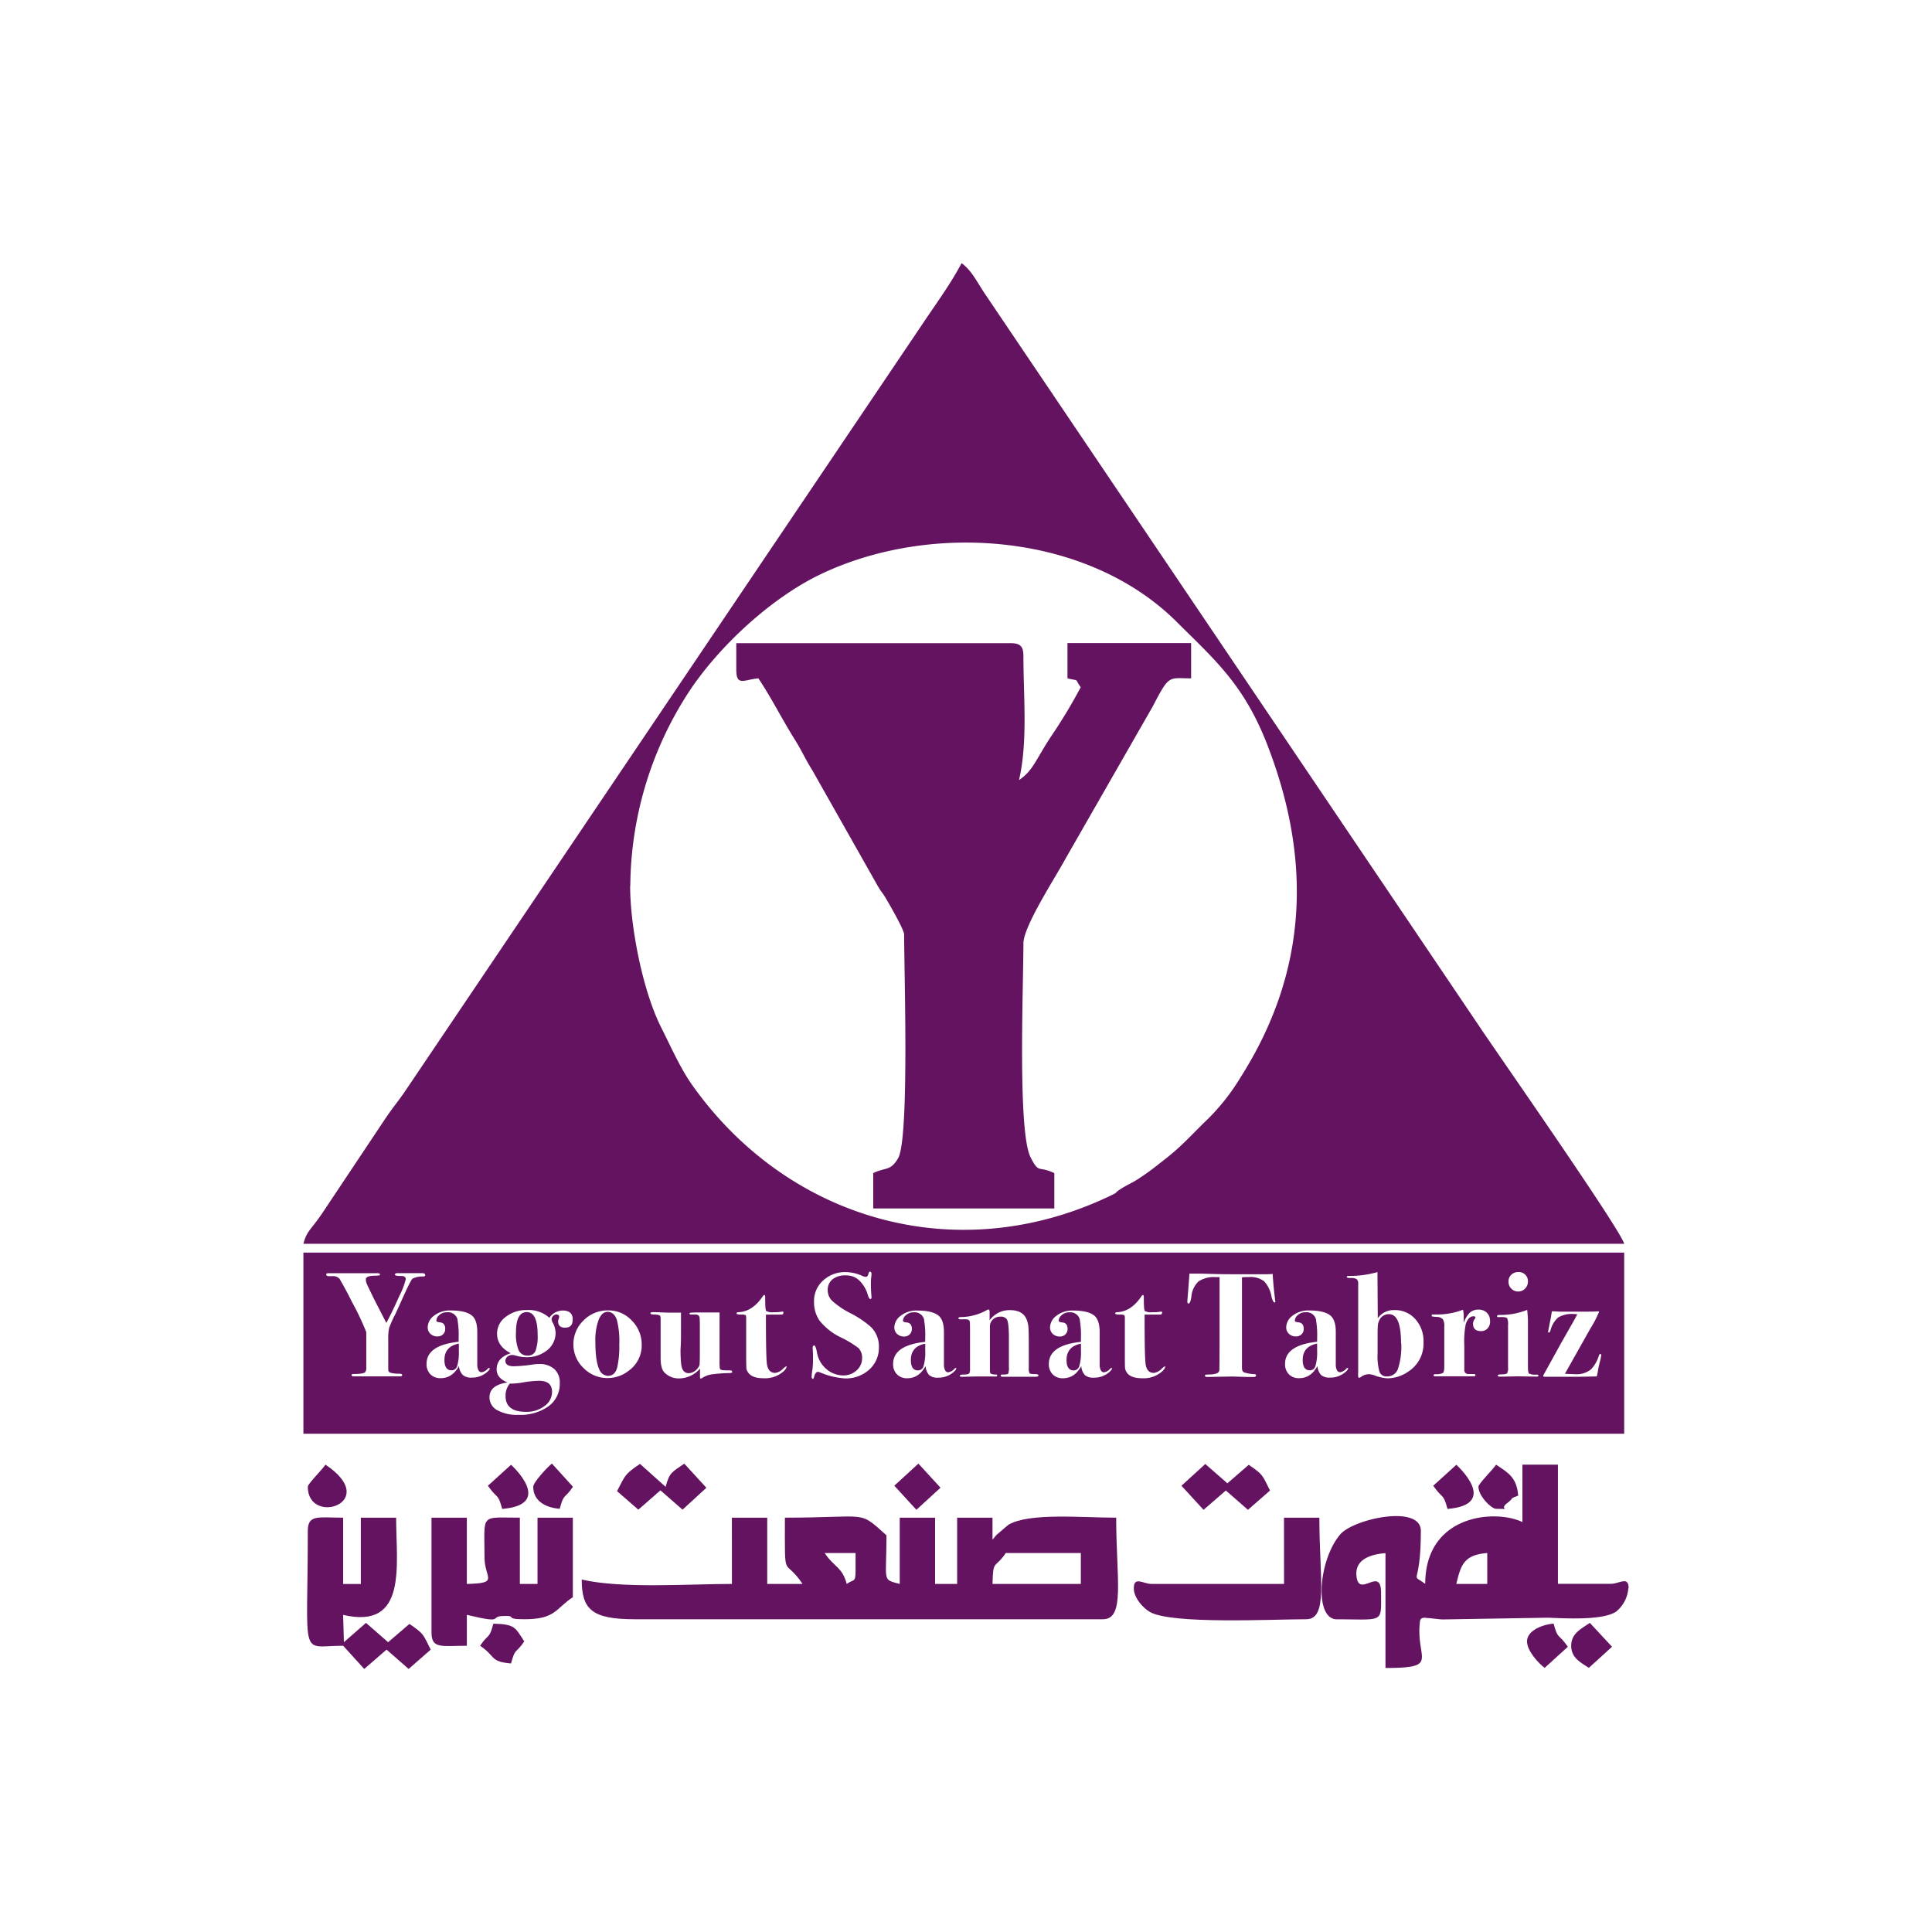
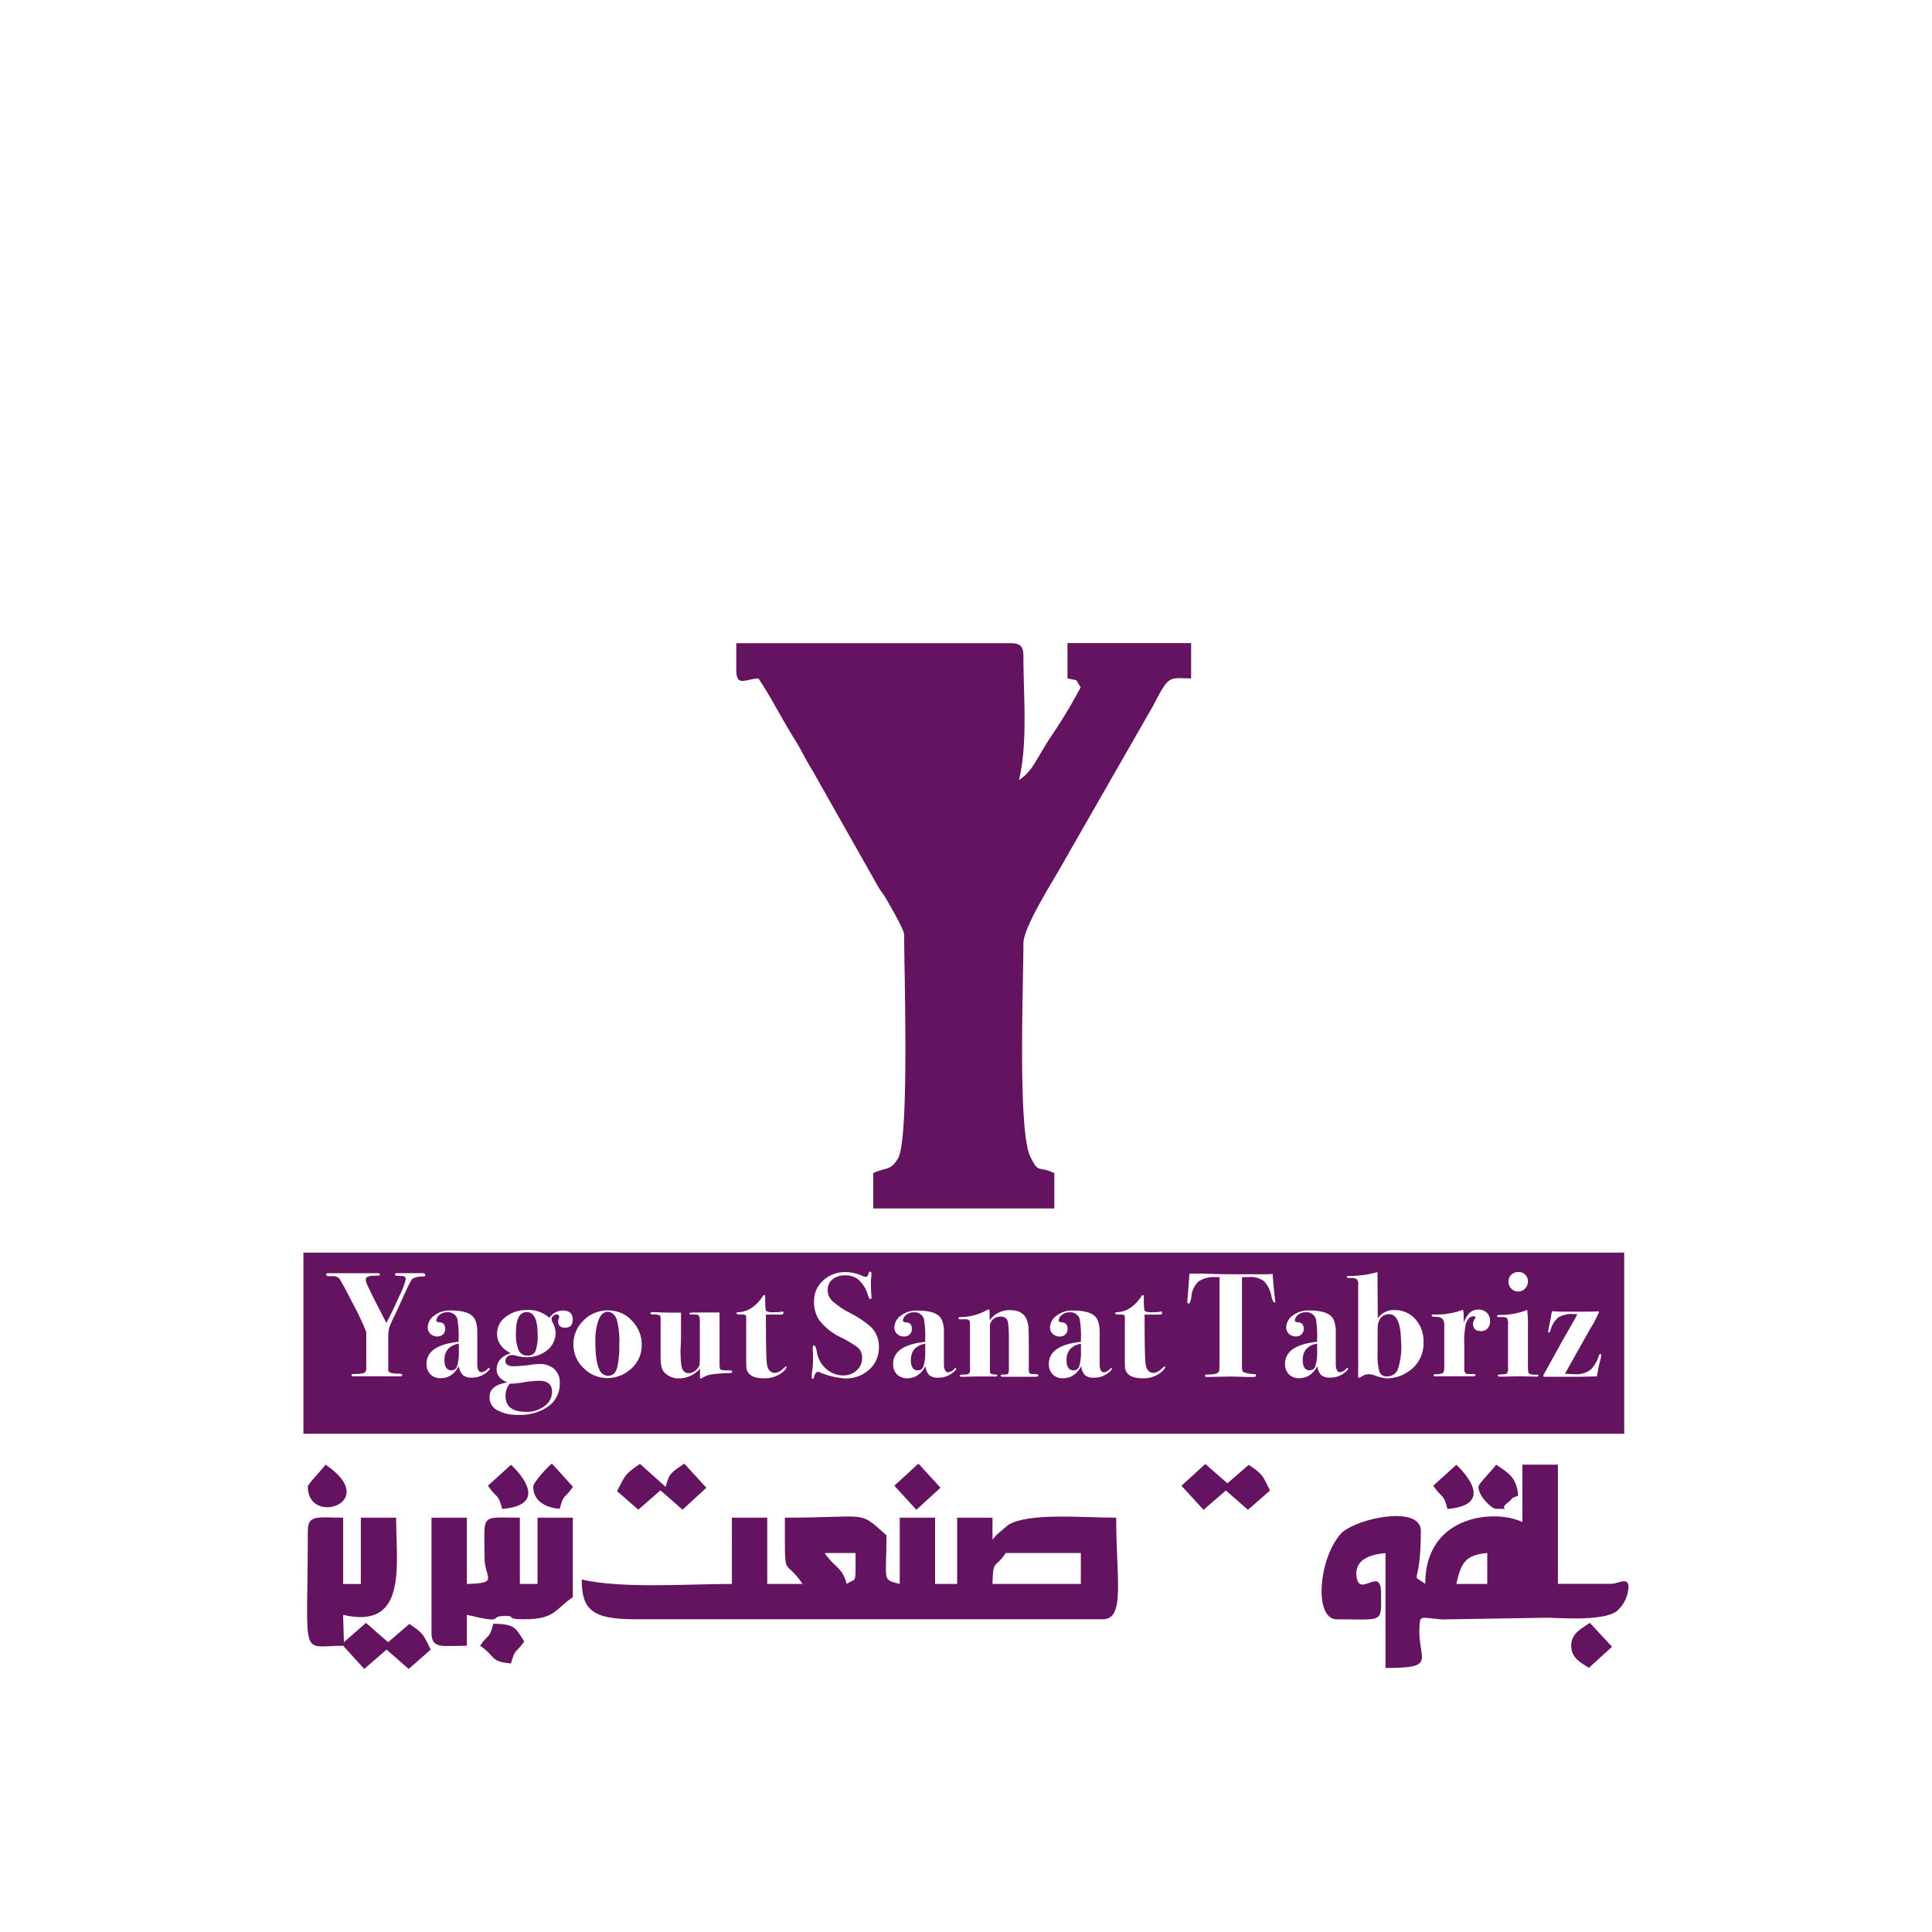
<svg xmlns="http://www.w3.org/2000/svg" viewBox="0 0 500 500">
  <defs>
    <style>.cls-1,.cls-2{fill:#641360;}.cls-1{fill-rule:evenodd;}.cls-3{fill:none;}</style>
  </defs>
  <g id="Layer_1-2" data-name="Layer 1">
-     <path class="cls-1" d="M163.12,229.29a93.09,93.09,0,0,1,15.07-50.09c7.78-11.89,21.51-24.6,34.45-30.71,28.77-13.59,69-10.4,91.94,12.5,9.72,9.69,17.3,16.11,23.32,31.56,11.73,30.14,10.56,58.82-6.77,86.15a55.74,55.74,0,0,1-9.68,12c-4.28,4.27-6.45,6.7-11.34,10.38a62,62,0,0,1-6,4.32c-1.46.88-2.19,1.15-3.66,2.05-2.74,1.7-.42.75-3.51,2.21-39.87,18.84-83.39,5.72-107.86-28.94-3.07-4.36-5.48-9.89-8-14.88-4.77-9.48-8-26.1-8-36.59Zm-84.6,92.6H420.34c-1-3.75-32.54-48.89-37-55.54L254.79,75.88c-2-3-3.32-5.87-5.93-7.78-2.94,5.56-6.85,10.84-10.29,16L105.5,281.42c-2.23,3.38-3.54,4.76-5.73,8l-16,24C80.4,318.53,79.48,318.29,78.52,321.89Z" />
    <path class="cls-1" d="M78.52,371.05H420.34V324.18H78.52v46.87Zm31.53-41c0,.18-.17.28-.5.31a5.47,5.47,0,0,0-2.73.53c-.28.06-1.26,2-2.92,5.73-.36.82-.9,2-1.61,3.53a28,28,0,0,0-1.58,3.52,13.23,13.23,0,0,0-.23,3l0,7.73a.83.83,0,0,0,.56.86,8.07,8.07,0,0,0,2.2.25c.57,0,.85.13.85.38s-.24.31-.73.31l-.88,0c-.59,0-1.41,0-2.46,0l-3.08,0-1,0c-.72,0-1.36,0-1.93,0l-2.42,0c-.41,0-.61-.1-.61-.31s.18-.3.54-.3c1.82,0,2.81-.2,3-.5a1.87,1.87,0,0,0,.27-1.23v-9.11a66.13,66.13,0,0,0-3.76-7.91q-1.11-2.34-3.15-5.88a2.26,2.26,0,0,0-1.88-.69h-.43a1.38,1.38,0,0,1-.38,0c-.51,0-.77-.14-.77-.43s.27-.34.81-.34l.32,0c.3,0,.79,0,1.48,0l4.54,0h.84c.46,0,1,0,1.69,0h2.27c.25,0,.52,0,.8,0h.39c.51,0,.77.1.77.3s-.06.25-.18.27a10.68,10.68,0,0,1-1.36.08c-1.41.05-2.11.36-2.11.92a3.17,3.17,0,0,0,.27,1.25q.27.63,1.8,3.75c.9,1.79,2,3.89,3.23,6.3q1.19-2.12,3.38-7a19.74,19.74,0,0,0,1.65-4.31q0-.84-1.11-.84c-1.13,0-1.69-.09-1.69-.35s.24-.41.73-.38l1.07,0c.72,0,1.94,0,3.65,0h1.46c.59,0,.89.12.89.38Zm16.7,24.12c0,.21-.21.49-.62.85a5.83,5.83,0,0,1-4.07,1.5,3.27,3.27,0,0,1-2.28-.66,3.81,3.81,0,0,1-1-2.34q-1.72,3.15-4.72,3.15a3.58,3.58,0,0,1-2.67-1,3.69,3.69,0,0,1-1-2.69q0-4.85,8.3-5.73v-.81a23.11,23.11,0,0,0-.27-4.72l0-.19a2.52,2.52,0,0,0-2.73-1.92,2.81,2.81,0,0,0-2,.73,2,2,0,0,0-.77,1.42c0,.25.31.41.92.46.92.08,1.38.64,1.38,1.69a1.9,1.9,0,0,1-.55,1.4,2,2,0,0,1-1.44.56,2.59,2.59,0,0,1-1.83-.67,2.27,2.27,0,0,1-.71-1.71,3.86,3.86,0,0,1,1.65-3,6.64,6.64,0,0,1,4.34-1.34c2.67,0,4.52.47,5.57,1.42.85.79,1.27,2.17,1.27,4.15v6.57c0,1.28,0,2,0,2.22.13,1.08.5,1.62,1.12,1.62a2.65,2.65,0,0,0,1.61-.93c.13-.12.23-.19.31-.19a.17.17,0,0,1,.19.19Zm-8-4.57a12.56,12.56,0,0,1-.42,3.88,1.52,1.52,0,0,1-1.46,1.16c-1.23,0-1.85-.9-1.85-2.69q0-3.5,3.73-4.23v1.88Zm29.45-8q0,2-1.95,2c-1.21,0-1.81-.55-1.81-1.65a1.76,1.76,0,0,1,.14-.62,1.91,1.91,0,0,0,.13-.5c0-.43-.23-.65-.69-.65a1.21,1.21,0,0,0-.87.4,1.29,1.29,0,0,0-.4.91,2.35,2.35,0,0,0,.31.84,5.93,5.93,0,0,1,.73,2.65,5.76,5.76,0,0,1-2.65,4.8,8.33,8.33,0,0,1-5,1.46,10.42,10.42,0,0,1-2.84-.46,3.16,3.16,0,0,0-.73-.11,1.84,1.84,0,0,0-1.25.44,1.39,1.39,0,0,0-.52,1.09c0,.93.73,1.39,2.19,1.39a40,40,0,0,0,4.92-.46,10.49,10.49,0,0,1,1.54-.12,5.73,5.73,0,0,1,4,1.29,4.64,4.64,0,0,1,1.42,3.63,7.14,7.14,0,0,1-2.9,6,12.47,12.47,0,0,1-7.81,2.23,10.6,10.6,0,0,1-5.48-1.21,3.74,3.74,0,0,1-2-3.32c0-2.13,1.57-3.41,4.69-3.85q-2.84-1.11-2.84-3.38c0-2,1.21-3.44,3.65-4.18q-3.54-1.82-3.54-5.07a5.35,5.35,0,0,1,2.25-4.35,8.62,8.62,0,0,1,5.47-1.76,8,8,0,0,1,5.81,2,4.28,4.28,0,0,1,3.45-1.88c1.74,0,2.61.79,2.61,2.38Zm-9.06,3.81a11,11,0,0,1-.56,4.24,2.06,2.06,0,0,1-2.05,1.17,2.39,2.39,0,0,1-2.31-1.38,11,11,0,0,1-.69-4.57c0-3.54.94-5.3,2.8-5.3s2.81,1.94,2.81,5.84Zm3.73,14.79a4.49,4.49,0,0,1-1.94,3.68,7.61,7.61,0,0,1-4.79,1.5c-3.53,0-5.3-1.35-5.3-4.07a4.9,4.9,0,0,1,1.08-3.23h.57a19.74,19.74,0,0,0,2.81-.3,26.82,26.82,0,0,1,4.22-.43q3.34,0,3.35,2.85ZM166.07,348a8,8,0,0,1-3.23,6.64,8.82,8.82,0,0,1-5.57,2,8.57,8.57,0,0,1-6.24-2.59A8.3,8.3,0,0,1,148.4,348a8.47,8.47,0,0,1,2.63-6.28,8.71,8.71,0,0,1,6.36-2.59,8.2,8.2,0,0,1,6.12,2.63,8.72,8.72,0,0,1,2.56,6.32Zm-5.8,0a24.54,24.54,0,0,1-.54,5.91c-.38,1.43-1.18,2.15-2.38,2.15a2.5,2.5,0,0,1-2.27-1.69c-.66-1.41-1-3.79-1-7.14a15.17,15.17,0,0,1,.85-5.67c.56-1.37,1.34-2.06,2.34-2.06s1.86.66,2.35,2a22,22,0,0,1,.65,6.54ZM189.53,355c0,.21-.21.32-.65.35a38.21,38.21,0,0,0-4.84.36,6,6,0,0,0-2.31.91.77.77,0,0,1-.42.15c-.1,0-.15-.1-.15-.31a6.68,6.68,0,0,1,0-.86c0-.22,0-.48,0-.79a5.54,5.54,0,0,0,0-.62,7.22,7.22,0,0,1-5.27,2.54,5.12,5.12,0,0,1-4-1.61c-.62-.67-.92-1.9-.92-3.69v-2.73c0-.31,0-1.06,0-2.27v-5c0-.56-.08-.91-.24-1a3.37,3.37,0,0,0-1.41-.23c-.66,0-1-.13-1-.3s.18-.31.54-.31h.42c.39,0,1,0,1.75.06l1.6.05.78,0q.72,0,2.1,0h.73v4.14c0,2,0,3.42-.06,4.35s-.06,1.31-.06,1.19c0,2.69.18,4.36.52,5a1.72,1.72,0,0,0,1.63,1,3.13,3.13,0,0,0,2.39-1.42,1.72,1.72,0,0,0,.4-.87c0-.29.06-1,.06-2.17v-6.61c0-1.86,0-3-.08-3.38s-.37-.73-1-.73h-1.08c-.36,0-.53-.1-.53-.3s.69-.23,2.07-.23l5.72,0q0,1.46,0,4.68V352a16.36,16.36,0,0,0,.07,2.14c.05.21.25.36.58.44a15.71,15.71,0,0,0,2.07.07c.34,0,.5.11.5.31Zm14-1.23c0,.28-.25.66-.73,1.12a7.22,7.22,0,0,1-5.19,1.8q-3,0-4-1.5a2.47,2.47,0,0,1-.45-1.07c0-.33-.05-1.19-.05-2.58v-3.38c0-.53,0-.8,0-.8v-3.46l0-2.77c0-.46-.06-.73-.19-.8a3,3,0,0,0-1.15-.12c-.77,0-1.16-.1-1.16-.31s.14-.25.43-.3c2.4-.08,4.48-1.39,6.22-3.92q.35-.54.54-.54c.15,0,.23.18.23.54,0,2.2.06,3.41.27,3.61a3.32,3.32,0,0,0,1.88.31,10.6,10.6,0,0,0,2.26-.16.53.53,0,0,1,.16,0c.1,0,.15.08.15.23,0,.36-.16.54-.5.54-1,0-2.21,0-3.49,0a4.8,4.8,0,0,1-.54,0v.81q0,10.29.27,12.06c.23,1.49.95,2.23,2.15,2.23a3.51,3.51,0,0,0,2.07-1.15c.41-.36.67-.54.77-.54s.12.06.12.19Zm23.92-5.11a7.49,7.49,0,0,1-2.48,5.78,8.91,8.91,0,0,1-6.32,2.29,19.47,19.47,0,0,1-6.45-1.57,1.47,1.47,0,0,0-.54-.12c-.43,0-.77.46-1,1.38-.07.28-.17.43-.3.43s-.31-.18-.31-.54a13.45,13.45,0,0,1,.19-1.77,17,17,0,0,0,.16-2.42c0-.74,0-1.33,0-1.77-.05-.87-.08-1.38-.08-1.53,0-.41.13-.62.38-.62s.49.55.7,1.65a7.23,7.23,0,0,0,2.42,4.42,6.69,6.69,0,0,0,4.38,1.69,5,5,0,0,0,3.49-1.3,4.17,4.17,0,0,0,1.42-3.19,3.59,3.59,0,0,0-.92-2.58,26.66,26.66,0,0,0-4.46-2.72,15.71,15.71,0,0,1-5.68-4.46,8.42,8.42,0,0,1-1.38-4.84,7.13,7.13,0,0,1,2.34-5.47,8.35,8.35,0,0,1,5.92-2.18,10.55,10.55,0,0,1,4.11.93,3.22,3.22,0,0,0,1,.3c.39,0,.64-.33.77-1,.05-.23.17-.34.35-.34s.38.17.38.5c0,.13,0,.49-.08,1.07s-.07,1.08-.07,1.46a31.94,31.94,0,0,0,.15,3.38.9.9,0,0,1,0,.31c0,.23-.1.35-.31.35s-.46-.41-.69-1.23a7.82,7.82,0,0,0-1.21-2.44,6.28,6.28,0,0,0-1.75-1.75,5.1,5.1,0,0,0-2.69-.69,5.21,5.21,0,0,0-3.42,1,3.47,3.47,0,0,0-1.26,2.84,3.81,3.81,0,0,0,1.19,2.78,21.93,21.93,0,0,0,4.57,3.1,25.64,25.64,0,0,1,5.49,3.69,7.09,7.09,0,0,1,2,5.14Zm20,5.53c0,.21-.2.49-.61.85a5.86,5.86,0,0,1-4.08,1.5,3.27,3.27,0,0,1-2.28-.66,3.76,3.76,0,0,1-.94-2.34c-1.16,2.1-2.73,3.15-4.73,3.15a3.58,3.58,0,0,1-2.67-1,3.69,3.69,0,0,1-1-2.69q0-4.85,8.3-5.73v-.81a23.11,23.11,0,0,0-.27-4.72l0-.19a2.51,2.51,0,0,0-2.72-1.92,2.82,2.82,0,0,0-2,.73,2,2,0,0,0-.77,1.42c0,.25.31.41.92.46.93.08,1.39.64,1.39,1.69a1.91,1.91,0,0,1-.56,1.4,2,2,0,0,1-1.44.56,2.61,2.61,0,0,1-1.83-.67,2.27,2.27,0,0,1-.71-1.71,3.85,3.85,0,0,1,1.66-3,6.62,6.62,0,0,1,4.34-1.34q4,0,5.57,1.42c.84.79,1.27,2.17,1.27,4.15v6.57q0,1.92,0,2.22c.13,1.08.5,1.62,1.12,1.62a2.65,2.65,0,0,0,1.61-.93c.13-.12.23-.19.31-.19a.17.17,0,0,1,.19.19Zm-8-4.57a12.56,12.56,0,0,1-.42,3.88,1.51,1.51,0,0,1-1.46,1.16c-1.23,0-1.84-.9-1.84-2.69q0-3.5,3.72-4.23v1.88ZM268.75,356c0,.21-.32.31-1,.31l-1,0c-.61,0-1.51,0-2.69,0h-1.23l-3.3,0c-.36,0-.54-.1-.54-.31s.16-.27.46-.27h.31c.67,0,1.06-.08,1.17-.25a4.35,4.35,0,0,0,.17-1.71v-7.41c0-2.74-.17-4.38-.53-4.92a1.85,1.85,0,0,0-1.66-.69,2.7,2.7,0,0,0-1.95.73,2.41,2.41,0,0,0-.77,1.84l0,11.64a.79.79,0,0,0,.32.6,3.63,3.63,0,0,0,1.25.17c.21,0,.31.08.31.23s-.09.25-.27.27-.82,0-1.92,0-2,0-2.73,0c-1.41,0-2.84.08-4.3.08-.31,0-.46-.09-.46-.27s.39-.31,1.17-.31,1.24-.15,1.36-.46l.12-.54v-8.84c0-2.48,0-3.77-.08-3.88-.08-.38-.42-.57-1-.57a7.78,7.78,0,0,0-.88,0h-.42c-.41,0-.62-.09-.62-.27s.16-.28.46-.31a14.12,14.12,0,0,0,6.88-1.8,1.18,1.18,0,0,1,.42-.16c.21,0,.31.21.31.62,0,1.12,0,1.85,0,2.19a6.31,6.31,0,0,1,5.23-2.65c2.2,0,3.63.76,4.3,2.3a6.85,6.85,0,0,1,.52,2.15q.09,1.2.09,4.92V354a2.74,2.74,0,0,0,.2,1.4c.12.14.54.21,1.25.21s1.05.11,1.05.31Zm19-1.81c0,.21-.21.49-.61.85a5.86,5.86,0,0,1-4.08,1.5,3.27,3.27,0,0,1-2.28-.66,3.76,3.76,0,0,1-.94-2.34c-1.16,2.1-2.73,3.15-4.73,3.15a3.58,3.58,0,0,1-2.67-1,3.69,3.69,0,0,1-1-2.69q0-4.85,8.3-5.73v-.81a23.11,23.11,0,0,0-.27-4.72l0-.19a2.51,2.51,0,0,0-2.72-1.92,2.82,2.82,0,0,0-2,.73,2,2,0,0,0-.77,1.42c0,.25.31.41.92.46.93.08,1.39.64,1.39,1.69a1.91,1.91,0,0,1-.56,1.4,2,2,0,0,1-1.44.56,2.61,2.61,0,0,1-1.83-.67,2.27,2.27,0,0,1-.71-1.71,3.85,3.85,0,0,1,1.66-3,6.62,6.62,0,0,1,4.34-1.34q4,0,5.57,1.42c.84.79,1.27,2.17,1.27,4.15v6.57q0,1.92,0,2.22c.13,1.08.5,1.62,1.12,1.62a2.65,2.65,0,0,0,1.61-.93c.13-.12.23-.19.31-.19a.17.17,0,0,1,.19.19Zm-8-4.57a12.56,12.56,0,0,1-.42,3.88,1.51,1.51,0,0,1-1.46,1.16c-1.23,0-1.85-.9-1.85-2.69,0-2.33,1.25-3.74,3.73-4.23v1.88Zm21.77,4.15c0,.28-.24.66-.73,1.12a7.18,7.18,0,0,1-5.18,1.8c-2,0-3.36-.5-4-1.5a2.56,2.56,0,0,1-.44-1.07q-.06-.49-.06-2.58v-3.38c0-.53,0-.8,0-.8v-3.46l0-2.77c0-.46-.07-.73-.2-.8a3,3,0,0,0-1.15-.12c-.77,0-1.15-.1-1.15-.31s.14-.25.42-.3c2.41-.08,4.48-1.39,6.23-3.92.23-.36.41-.54.53-.54s.23.18.23.54c0,2.2.07,3.41.27,3.61a3.39,3.39,0,0,0,1.89.31,10.6,10.6,0,0,0,2.26-.16.42.42,0,0,1,.16,0c.1,0,.15.08.15.23,0,.36-.17.54-.5.54-1.05,0-2.22,0-3.5,0a4.83,4.83,0,0,1-.53,0v.81q0,10.29.27,12.06c.22,1.49.94,2.23,2.15,2.23a3.53,3.53,0,0,0,2.07-1.15c.41-.36.67-.54.77-.54s.11.06.11.19Zm28.58-17c0,.21-.09.31-.27.31s-.54-.5-.77-1.5a7.62,7.62,0,0,0-1.92-4,5.87,5.87,0,0,0-3.92-1.08c-.69,0-1.29,0-1.8.08l0,23.36q0,1,.54,1.23a9.85,9.85,0,0,0,2.69.46c.28,0,.42.14.42.34s-.2.39-.61.39l-.58,0c-.38,0-.7,0-1,0l-3.95-.12-6.54.12c-.35,0-.53-.1-.53-.31s.05-.24.15-.27.53-.05,1.27-.07c1.41-.06,2.16-.39,2.27-1,.05-.34.07-2.93.07-7.8V330.52a9.66,9.66,0,0,0-1,0,7.12,7.12,0,0,0-4.47,1.13,6.12,6.12,0,0,0-1.83,4c-.18,1.12-.41,1.69-.69,1.69s-.34-.16-.34-.46.05-.91.15-2.12c.2-2.51.33-4.22.38-5.14h.58l2.8,0,2.67.08q2.56.08,6.51.07c1.46,0,2.77,0,3.92,0l3.15,0a17.78,17.78,0,0,0,1.92-.08c.08,1.66.27,3.79.58,6.37.05.44.08.71.08.81Zm18.77,17.4c0,.21-.2.49-.61.85a5.83,5.83,0,0,1-4.07,1.5,3.31,3.31,0,0,1-2.29-.66,3.81,3.81,0,0,1-.94-2.34c-1.15,2.1-2.73,3.15-4.72,3.15a3.56,3.56,0,0,1-2.67-1,3.69,3.69,0,0,1-1-2.69q0-4.85,8.3-5.73v-.81a23.11,23.11,0,0,0-.27-4.72l0-.19a2.52,2.52,0,0,0-2.73-1.92,2.81,2.81,0,0,0-2,.73,2,2,0,0,0-.77,1.42c0,.25.3.41.92.46.92.08,1.38.64,1.38,1.69a1.87,1.87,0,0,1-.56,1.4,2,2,0,0,1-1.44.56,2.57,2.57,0,0,1-1.82-.67,2.27,2.27,0,0,1-.71-1.71,3.86,3.86,0,0,1,1.65-3,6.64,6.64,0,0,1,4.34-1.34q4,0,5.57,1.42c.85.79,1.27,2.17,1.27,4.15v6.57c0,1.28,0,2,0,2.22q.2,1.62,1.11,1.62a2.64,2.64,0,0,0,1.62-.93.55.55,0,0,1,.3-.19.17.17,0,0,1,.19.19Zm-8-4.57a12.18,12.18,0,0,1-.43,3.88,1.5,1.5,0,0,1-1.46,1.16c-1.23,0-1.84-.9-1.84-2.69q0-3.5,3.73-4.23v1.88Zm27.53-2.19a8.56,8.56,0,0,1-3.84,7.49,9.65,9.65,0,0,1-5.53,1.81,10.58,10.58,0,0,1-3.11-.69,5.26,5.26,0,0,0-1.66-.38,3.64,3.64,0,0,0-2.11.76.69.69,0,0,1-.34.16c-.18,0-.29-.08-.31-.23a12.11,12.11,0,0,1,0-1.39V335.74c0-.1,0-.34,0-.73v-2.65a1.67,1.67,0,0,0-.37-1.3,2.66,2.66,0,0,0-1.59-.31c-.69,0-1-.09-1-.27s.16-.27.46-.27a26.06,26.06,0,0,0,7.49-1l0,.61.08,11.34a5,5,0,0,1,4.26-2.11,7,7,0,0,1,5.44,2.32,8.49,8.49,0,0,1,2.13,6Zm-5.76.16a18.77,18.77,0,0,1-.83,6.64,2.87,2.87,0,0,1-2.82,2A1.89,1.89,0,0,1,357,355a15.15,15.15,0,0,1-.48-4.78v-2.35c0-2.58,0-4.15.06-4.7a3.72,3.72,0,0,1,.36-1.44,2.66,2.66,0,0,1,2.54-1.62q3.1,0,3.11,7.46Zm23-5.61a2.6,2.6,0,0,1-.65,1.82,2.18,2.18,0,0,1-1.69.71c-1.39,0-2.08-.64-2.08-1.92a2.15,2.15,0,0,1,.5-1.3.48.48,0,0,0,.12-.27c0-.23-.17-.35-.5-.35-.87,0-1.54.68-2,2a24,24,0,0,0-.38,5.65v2.8l0,3.38a1,1,0,0,0,1,1.12c.41,0,.9,0,1.46,0q.42,0,.42.27c0,.21-.11.31-.34.31h-.77c-.23,0-1.34,0-3.34,0l-1.73,0-1.88,0h-1.46c-.26,0-.55,0-.89,0s-.42-.09-.42-.27.18-.27.54-.27a3.81,3.81,0,0,0,1.9-.33q.33-.29.33-1.71l0-10.37a3.19,3.19,0,0,0-.37-1.81,2.25,2.25,0,0,0-1.63-.61,8.9,8.9,0,0,1-1.13-.12c-.09,0-.14-.11-.14-.26s.11-.24.31-.24a6.48,6.48,0,0,1,.65,0h.77a18.94,18.94,0,0,0,6.38-1.23,7.33,7.33,0,0,1,.19,1.77v1.61a7,7,0,0,1,1.6-2.65,3.24,3.24,0,0,1,2.24-.76,2.94,2.94,0,0,1,2.14.8,2.74,2.74,0,0,1,.82,2Zm9.79-10.34a2.57,2.57,0,0,1-.73,1.85,2.37,2.37,0,0,1-1.77.77,2.45,2.45,0,0,1-1.8-.73,2.49,2.49,0,0,1-.73-1.85,2.35,2.35,0,0,1,.73-1.77,2.61,2.61,0,0,1,1.88-.69,2.36,2.36,0,0,1,2.42,2.42ZM398.15,356c0,.18-.11.27-.34.27l-5.11-.08-3.69.08a4.31,4.31,0,0,0-.57,0h-.35c-.31,0-.46-.1-.46-.31s.29-.24.88-.27c.87,0,1.38-.12,1.54-.29a2.84,2.84,0,0,0,.23-1.51v-11a3.43,3.43,0,0,0-.25-1.75c-.17-.19-.67-.29-1.52-.29a7.49,7.49,0,0,1-.94,0c-.09,0-.13-.12-.13-.27s.19-.27.57-.27a18.89,18.89,0,0,0,7.22-1.31c.06.31.12,1.15.2,2.54l0,4.88v7.22c0,1.05.09,1.66.28,1.84a4,4,0,0,0,2,.27q.42,0,.42.27Zm16.25-5.26a11.82,11.82,0,0,1-.39,1.8c-.1.39-.24,1-.42,1.89a11.81,11.81,0,0,1-.23,1.3l-.12.5h-.5l-4.22.08h-6.95c-.34,0-.71,0-1.12,0l-.69,0c-.26,0-.38-.07-.38-.23l.07-.23q1.57-2.83,4.73-8.56c.87-1.51,1.94-3.4,3.22-5.65l.81-1.5a5.7,5.7,0,0,0-1-.08,6.93,6.93,0,0,0-3.94.89,6.45,6.45,0,0,0-2,3.34c-.13.38-.27.58-.42.58s-.19-.08-.19-.23.11-.7.34-1.85l.35-1.73.27-1.69h.57l1.5.08,5.38,0c2.3,0,3.76,0,4.38-.08h.15c.16,0,.23.05.23.15a29.14,29.14,0,0,1-2.27,4.35L405,355.53c1.46.08,2.32.11,2.58.11a5.94,5.94,0,0,0,4.18-1.26,8.82,8.82,0,0,0,2-3.46c.1-.34.23-.5.39-.5S414.4,350.51,414.4,350.69Z" />
    <path class="cls-1" d="M190.55,173.27c0,4.48,2,2.6,5.72,2.29,3.43,5.13,6,10.37,9.38,15.77,1.81,2.86,2.73,5.09,4.57,8l16.52,29.21c1.37,2.51,1.49,2.17,2.67,4.2.82,1.41,4.58,7.87,4.58,9.13,0,9.65,1.38,52.84-1.56,57.88-2,3.38-3.13,2.26-6.44,3.85v9.15h46.87V303.6c-4.23-2-3.93.28-6.16-4.12-3.37-6.64-1.84-44.34-1.84-55.33,0-4.45,8.29-17.07,11-22.11l22.49-39.25c4.33-8.36,4.06-7.23,9.91-7.23v-9.14h-32v9.14c3.35.8,1.65-.15,3.43,2.29A134.51,134.51,0,0,1,272.41,190c-4.39,6.53-4.94,9.37-8.69,11.88,2.31-9.94,1.14-21.66,1.14-32,0-2.64-.79-3.43-3.43-3.43H190.55Z" />
    <path class="cls-1" d="M260.29,401.92h19.43v8H256.86c.14-6.53.57-3.74,3.43-8Zm-46.87,0h8v4.57c0,3.22-.49,2.12-2.29,3.43-1.18-4.44-3.21-4.26-5.71-8Zm-24,8c-11.33,0-28.48,1.28-38.87-1.14,0,7.74,2.62,10.28,13.72,10.28H285.44c5.81,0,3.43-10.5,3.43-26.29-9.05,0-22.46-1.33-27.89,1.83l-3.09,2.63c-.14.15-.41.5-.52.62s-.33.43-.51.64v-5.72h-9.15v17.15H242V392.77h-9.15v17.15c-4.68-1.25-3.43-.38-3.43-12.58-7.44-6.65-4.23-4.57-26.29-4.57,0,17.26-.37,9.77,4.57,17.15h-9.14V392.77h-9.15Z" />
    <path class="cls-1" d="M384.9,401.92v8h-8c1.18-5.07,2.06-7.51,8-8ZM421.48,411c0-3.19-2.45-1.11-4.57-1.11H403.19V379.05H394v14.86c-7.19-3.45-25.15-1.84-25.15,16-4.18-3.07-1.14,1.36-1.14-13.72,0-6.89-17.34-3.15-20.83.89-5.68,6.57-6.86,22-.89,22,12.29,0,11.43,1.09,11.43-6.85,0-7.1-5.71,1.49-6.36-4.28-.51-4.46,3.78-5.7,7.5-6v29.72c14.39,0,7.68-2.27,8.94-12.14.15-1.19,1.67-.8,1.82-.79.77,0,2.8.32,4,.37l27.27-.45c4.52.16,14.12.76,17.66-1.57a8.64,8.64,0,0,0,3.16-6Z" />
    <path class="cls-1" d="M111.67,422.49c0,4.33,2.67,3.43,9.15,3.43v-8c10.08,2.42,5.71.44,9.3.3,4.1-.16,0,.84,5.56.84,8.11,0,8-2.67,12.57-5.71V392.77h-9.14v17.15h-4.57V392.77c-10.43,0-9.15-1.27-9.15,10.29,0,5.41,4,6.67-4.57,6.86V392.77h-9.15Z" />
    <path class="cls-1" d="M79.66,396.2c0,34-2.28,29.72,9.15,29.72l5.45,6,5.78-5,5.72,5,5.71-5c-2-3.9-1.6-4-5.51-6.65L100.44,425l-5.72-5L89,425l-.2-7.07c16.74,3.9,13.72-12.82,13.72-25.15H93.38v17.15H88.81V392.77C82.33,392.77,79.66,391.87,79.66,396.2Z" />
-     <path class="cls-1" d="M332.31,409.92H298c-2.13,0-4.57-2.1-4.57,1.14,0,2.39,2.26,5,4.17,6.12,5.64,3.23,31.57,1.88,40.42,1.88,5.8,0,3.43-10.5,3.43-26.29h-9.15Z" />
+     <path class="cls-1" d="M332.31,409.92H298h-9.15Z" />
    <path class="cls-1" d="M159.69,385.91l5.51,4.79,5.72-5,5.72,5,6.17-5.67-5.72-6.24c-3.17,2.21-3.83,2.22-4.83,6l-6.64-5.94C161.49,381.67,161.86,381.81,159.69,385.91Z" />
    <path class="cls-1" d="M305.76,384.51l5.71,6.23,5.78-5,5.72,5,5.71-5c-2-3.89-1.6-4-5.51-6.65l-5.52,4.79-5.72-5Z" />
    <path class="cls-1" d="M79.66,384.77c0,10.31,19.16,4.05,4.57-5.72C83.26,380.5,79.66,384,79.66,384.77Z" />
    <path class="cls-1" d="M382.61,384.77c0,2.37,3.35,5.71,4.57,5.71,4.62,0,.33.39,3-1.58,1.76-1.31.26-.95,2.73-1.84-.39-4.73-2.56-5.89-5.72-8C386.21,380.5,382.61,384,382.61,384.77Z" />
    <path class="cls-1" d="M124.25,425.92c4.06,2.72,2.49,4.12,8,4.58,1.12-4.18,1.2-2.4,3.43-5.72-2.38-3.55-2.28-4.44-8-4.57C126.56,424.39,126.47,422.6,124.25,425.92Z" />
-     <path class="cls-1" d="M395.19,424.78c0,2.48,3,5.71,4.57,6.86l6-5.46c-2.49-3.58-2.58-1.79-3.69-6C399,420.46,395.19,422.06,395.19,424.78Z" />
    <path class="cls-1" d="M126.27,384.51c2.49,3.58,2.58,1.79,3.69,6,13.74-1.14,2.3-11.42,2.29-11.43Z" />
    <path class="cls-1" d="M370.92,384.51c2.48,3.58,2.57,1.79,3.69,6,13.74-1.14,2.29-11.42,2.29-11.43Z" />
    <path class="cls-1" d="M406.62,425.92c0,3.23,2.62,4.41,4.57,5.72l6-5.46L411.45,420C409.24,421.51,406.62,422.7,406.62,425.92Z" />
    <path class="cls-1" d="M138,384.77c0,3.67,3.17,5.41,6.85,5.71,1.12-4.18,1.21-2.39,3.43-5.71l-5.45-6C141.57,379.76,138,383.65,138,384.77Z" />
    <rect class="cls-2" x="233.19" y="380.54" width="8.46" height="8.46" transform="translate(-197.59 261.55) rotate(-42.51)" />
  </g>
  <g id="Layer_1-15" data-name="Layer 1">
    <rect class="cls-3" width="500" height="500" />
  </g>
</svg>